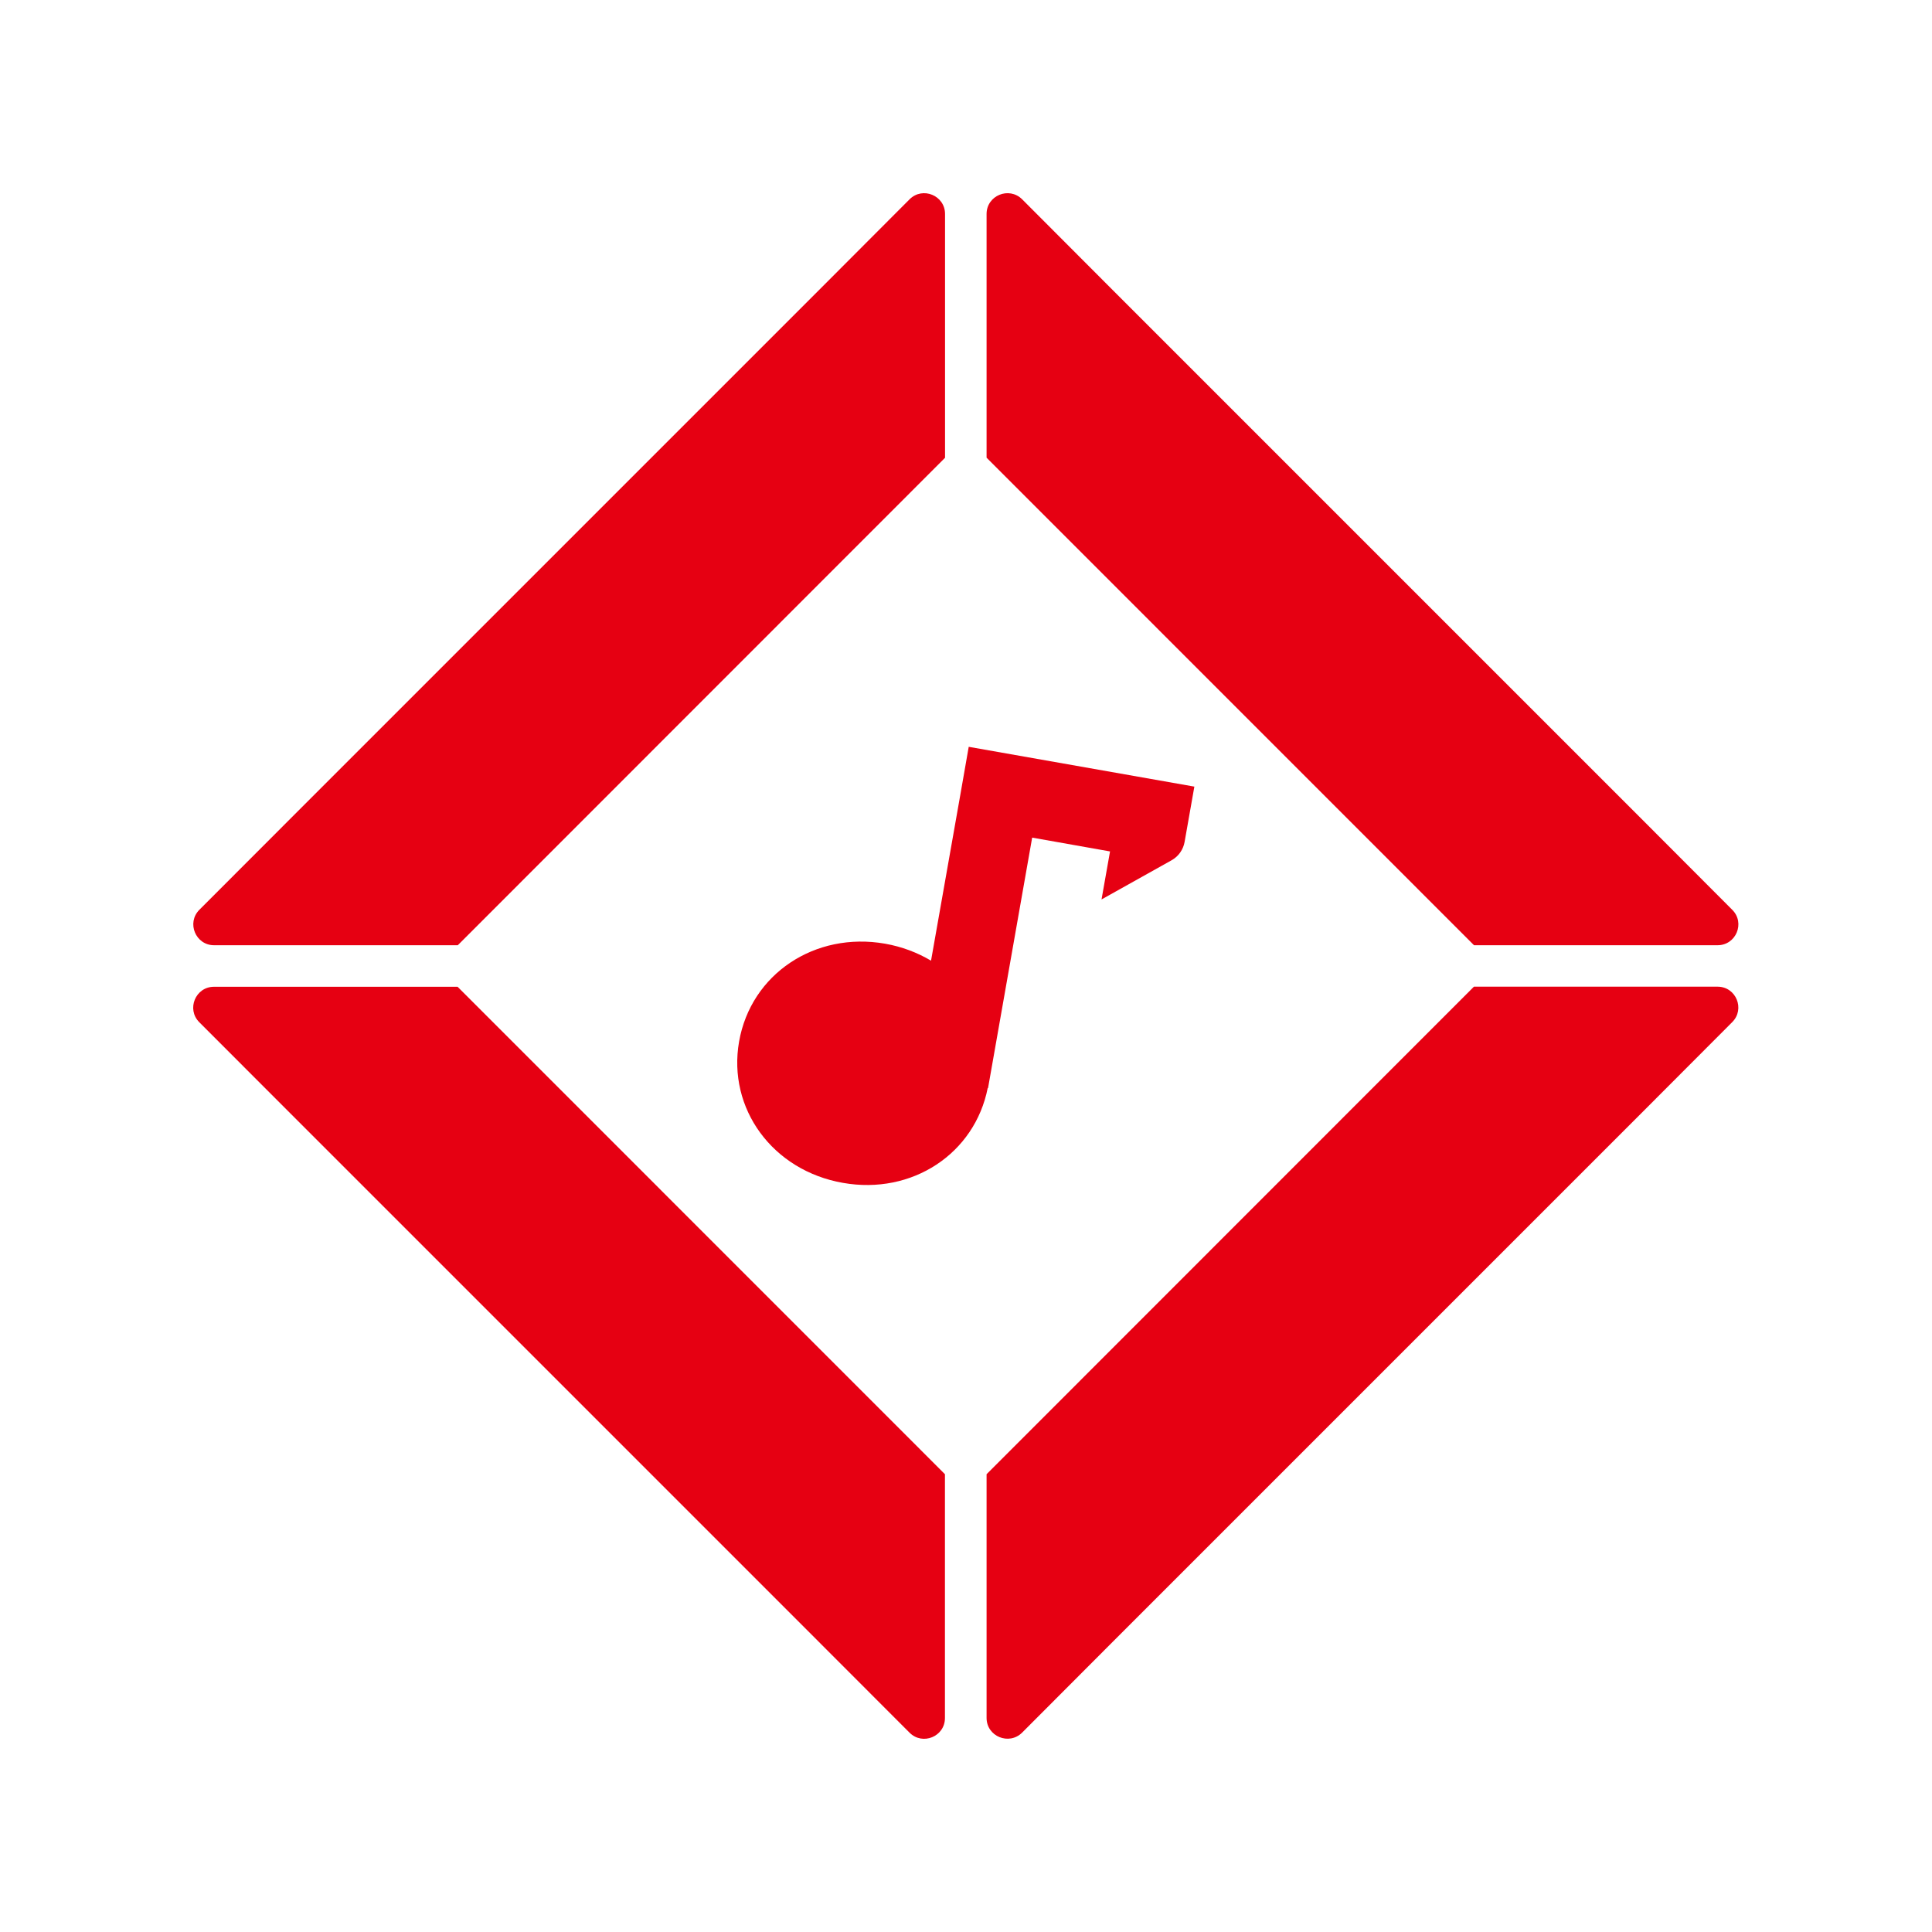
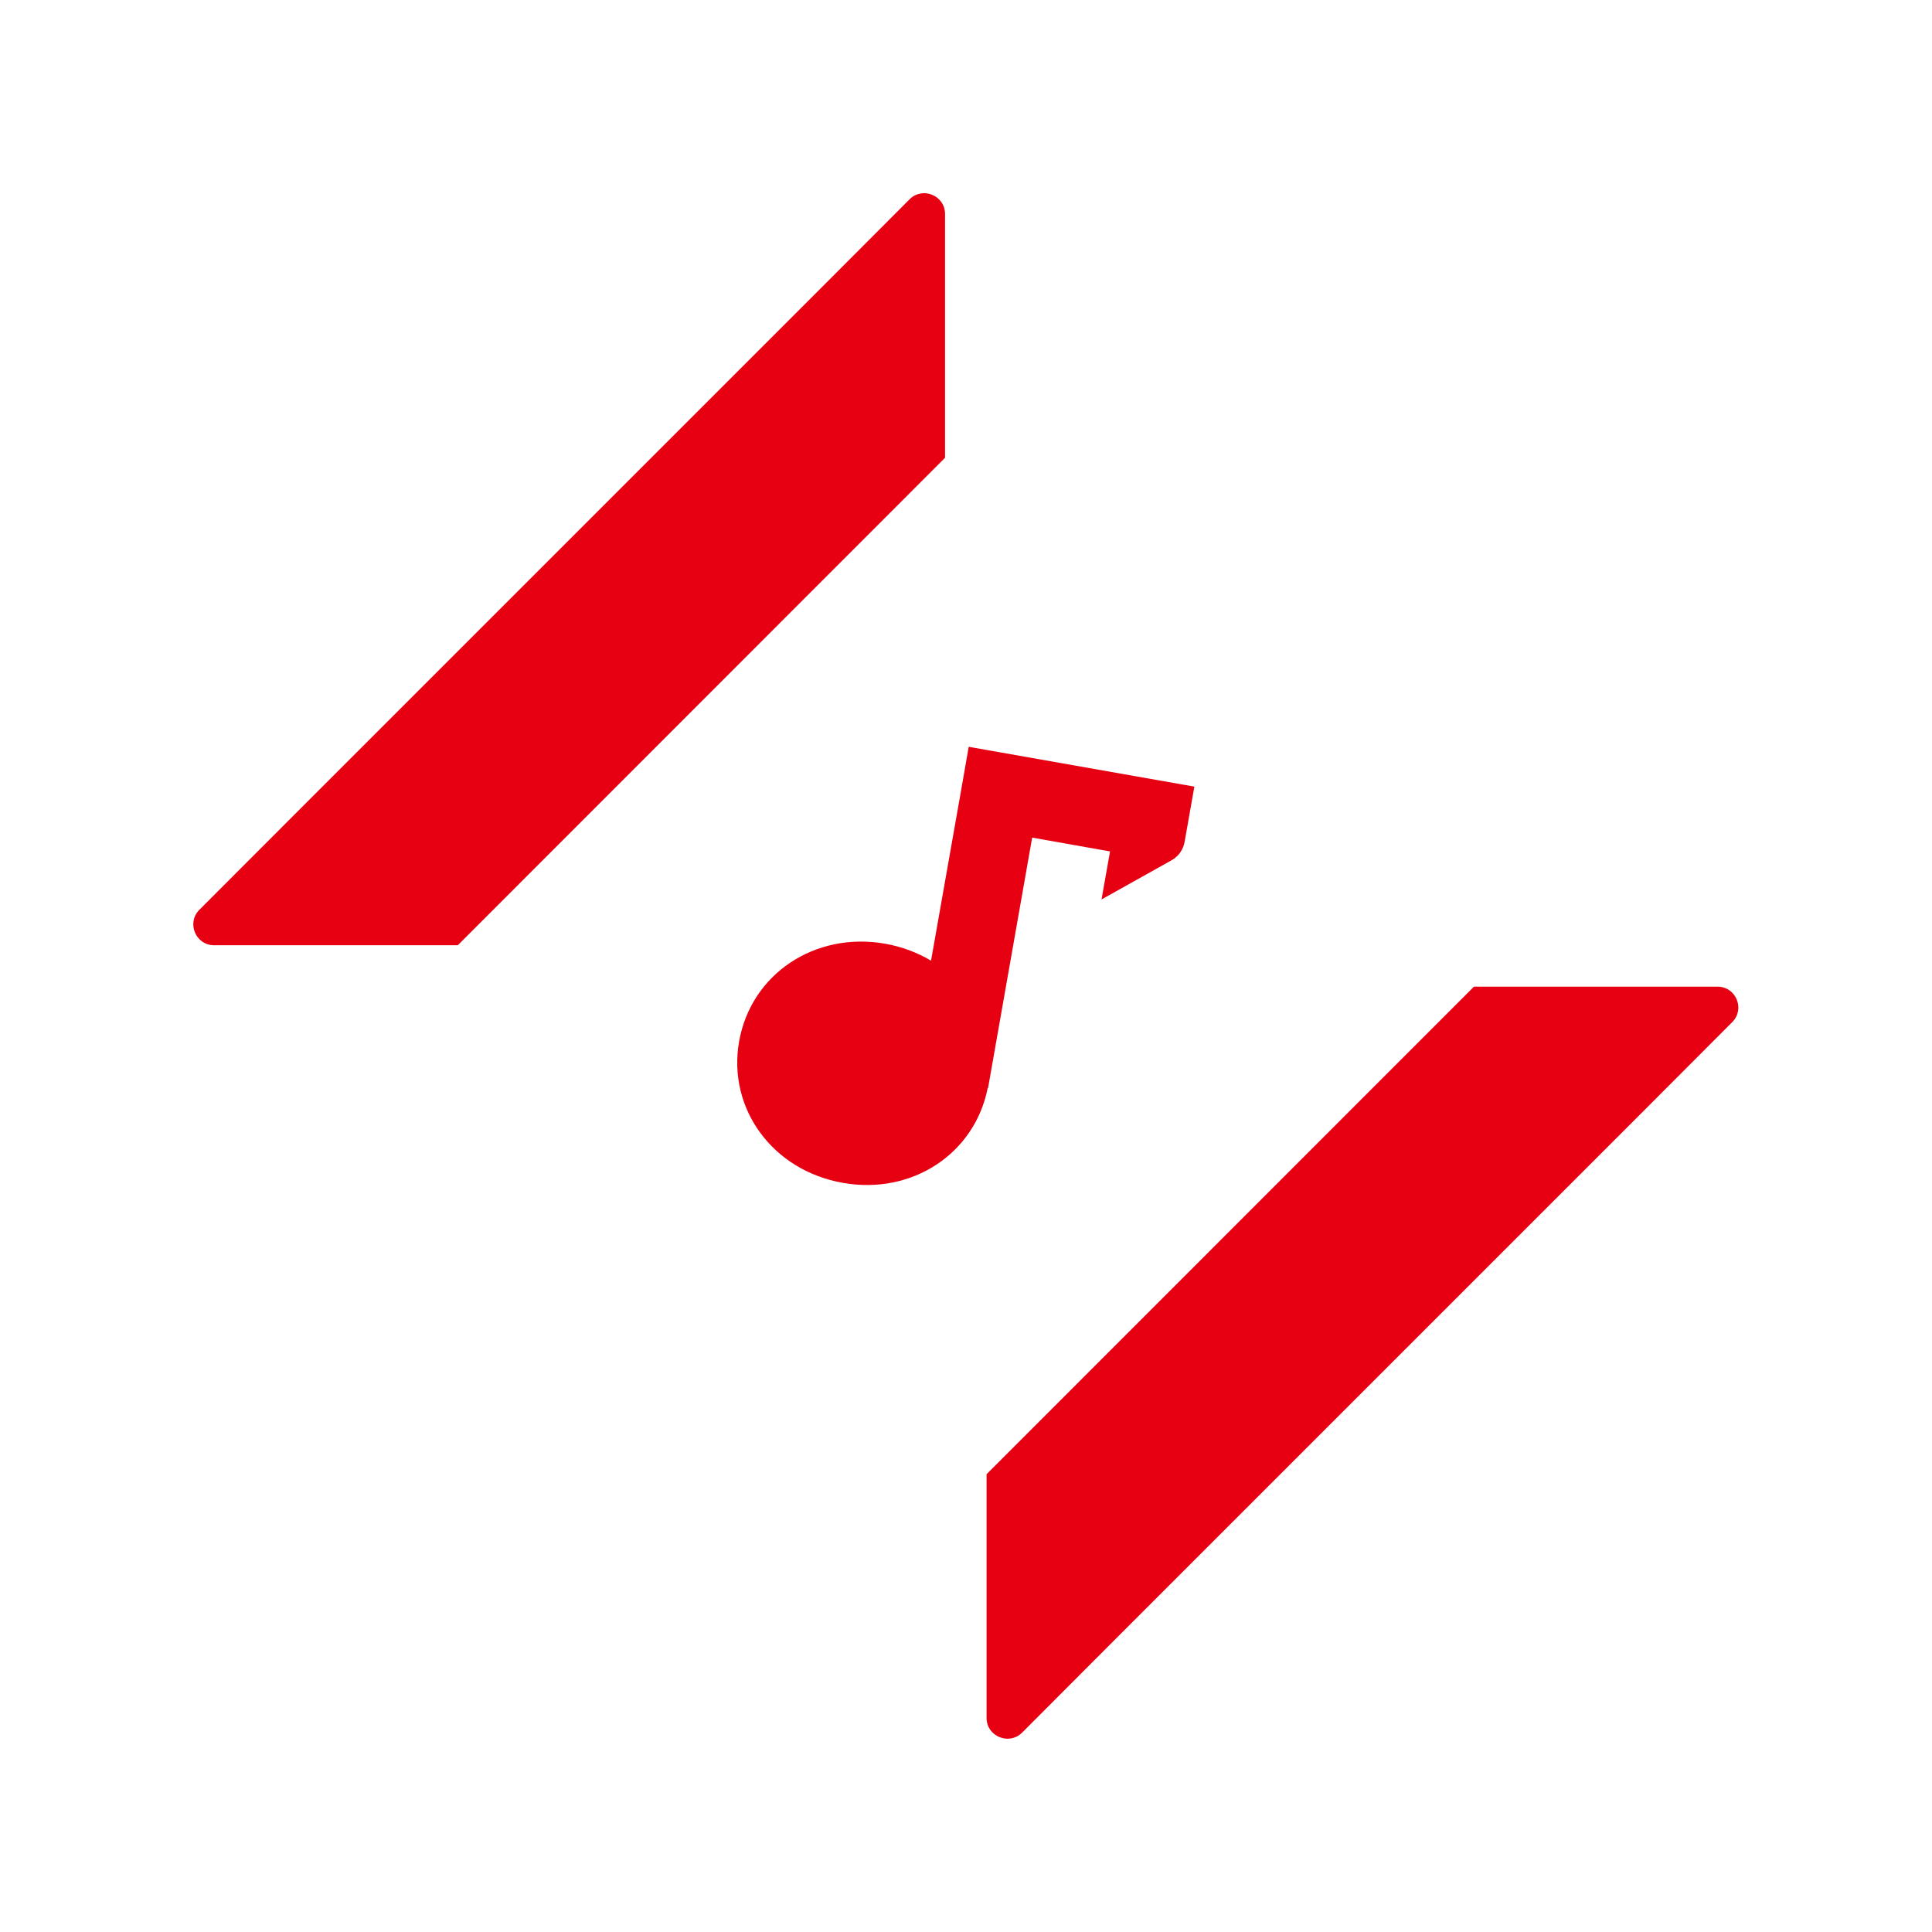
<svg xmlns="http://www.w3.org/2000/svg" width="20" height="20" viewBox="0 0 20 20" fill="none">
-   <path d="M15.258 9.785H17.78C17.972 9.785 18.068 9.553 17.932 9.418L16.994 8.478L11.519 3.003L10.581 2.063C10.445 1.928 10.213 2.024 10.213 2.215V4.738L15.259 9.785H15.258Z" fill="#E60012" />
-   <path d="M4.738 10.215H2.215C2.024 10.215 1.928 10.447 2.063 10.582L3.002 11.522L8.477 16.997L9.415 17.936C9.55 18.072 9.782 17.977 9.782 17.785V15.261L4.737 10.215H4.738Z" fill="#E60012" />
  <path d="M10.213 15.261V17.784C10.213 17.975 10.445 18.071 10.581 17.936L11.519 16.996L16.994 11.521L17.932 10.581C18.067 10.446 17.972 10.214 17.78 10.214H15.258L10.213 15.261H10.213Z" fill="#E60012" />
  <path d="M9.783 4.738V2.215C9.783 2.024 9.551 1.928 9.416 2.063L8.478 3.003L3.003 8.478L2.064 9.418C1.929 9.553 2.025 9.785 2.216 9.785H4.739L9.784 4.738H9.783Z" fill="#E60012" />
  <path d="M10.028 7.732L9.941 8.229L9.638 9.945C9.497 9.861 9.337 9.8 9.162 9.769C8.437 9.642 7.774 10.082 7.651 10.782C7.529 11.477 7.999 12.118 8.726 12.245C9.443 12.372 10.091 11.942 10.225 11.262L10.228 11.265L10.685 8.671L11.491 8.814L11.403 9.311L12.129 8.905C12.2 8.865 12.249 8.795 12.263 8.715L12.364 8.143L10.028 7.731V7.732Z" fill="#E60012" />
</svg>